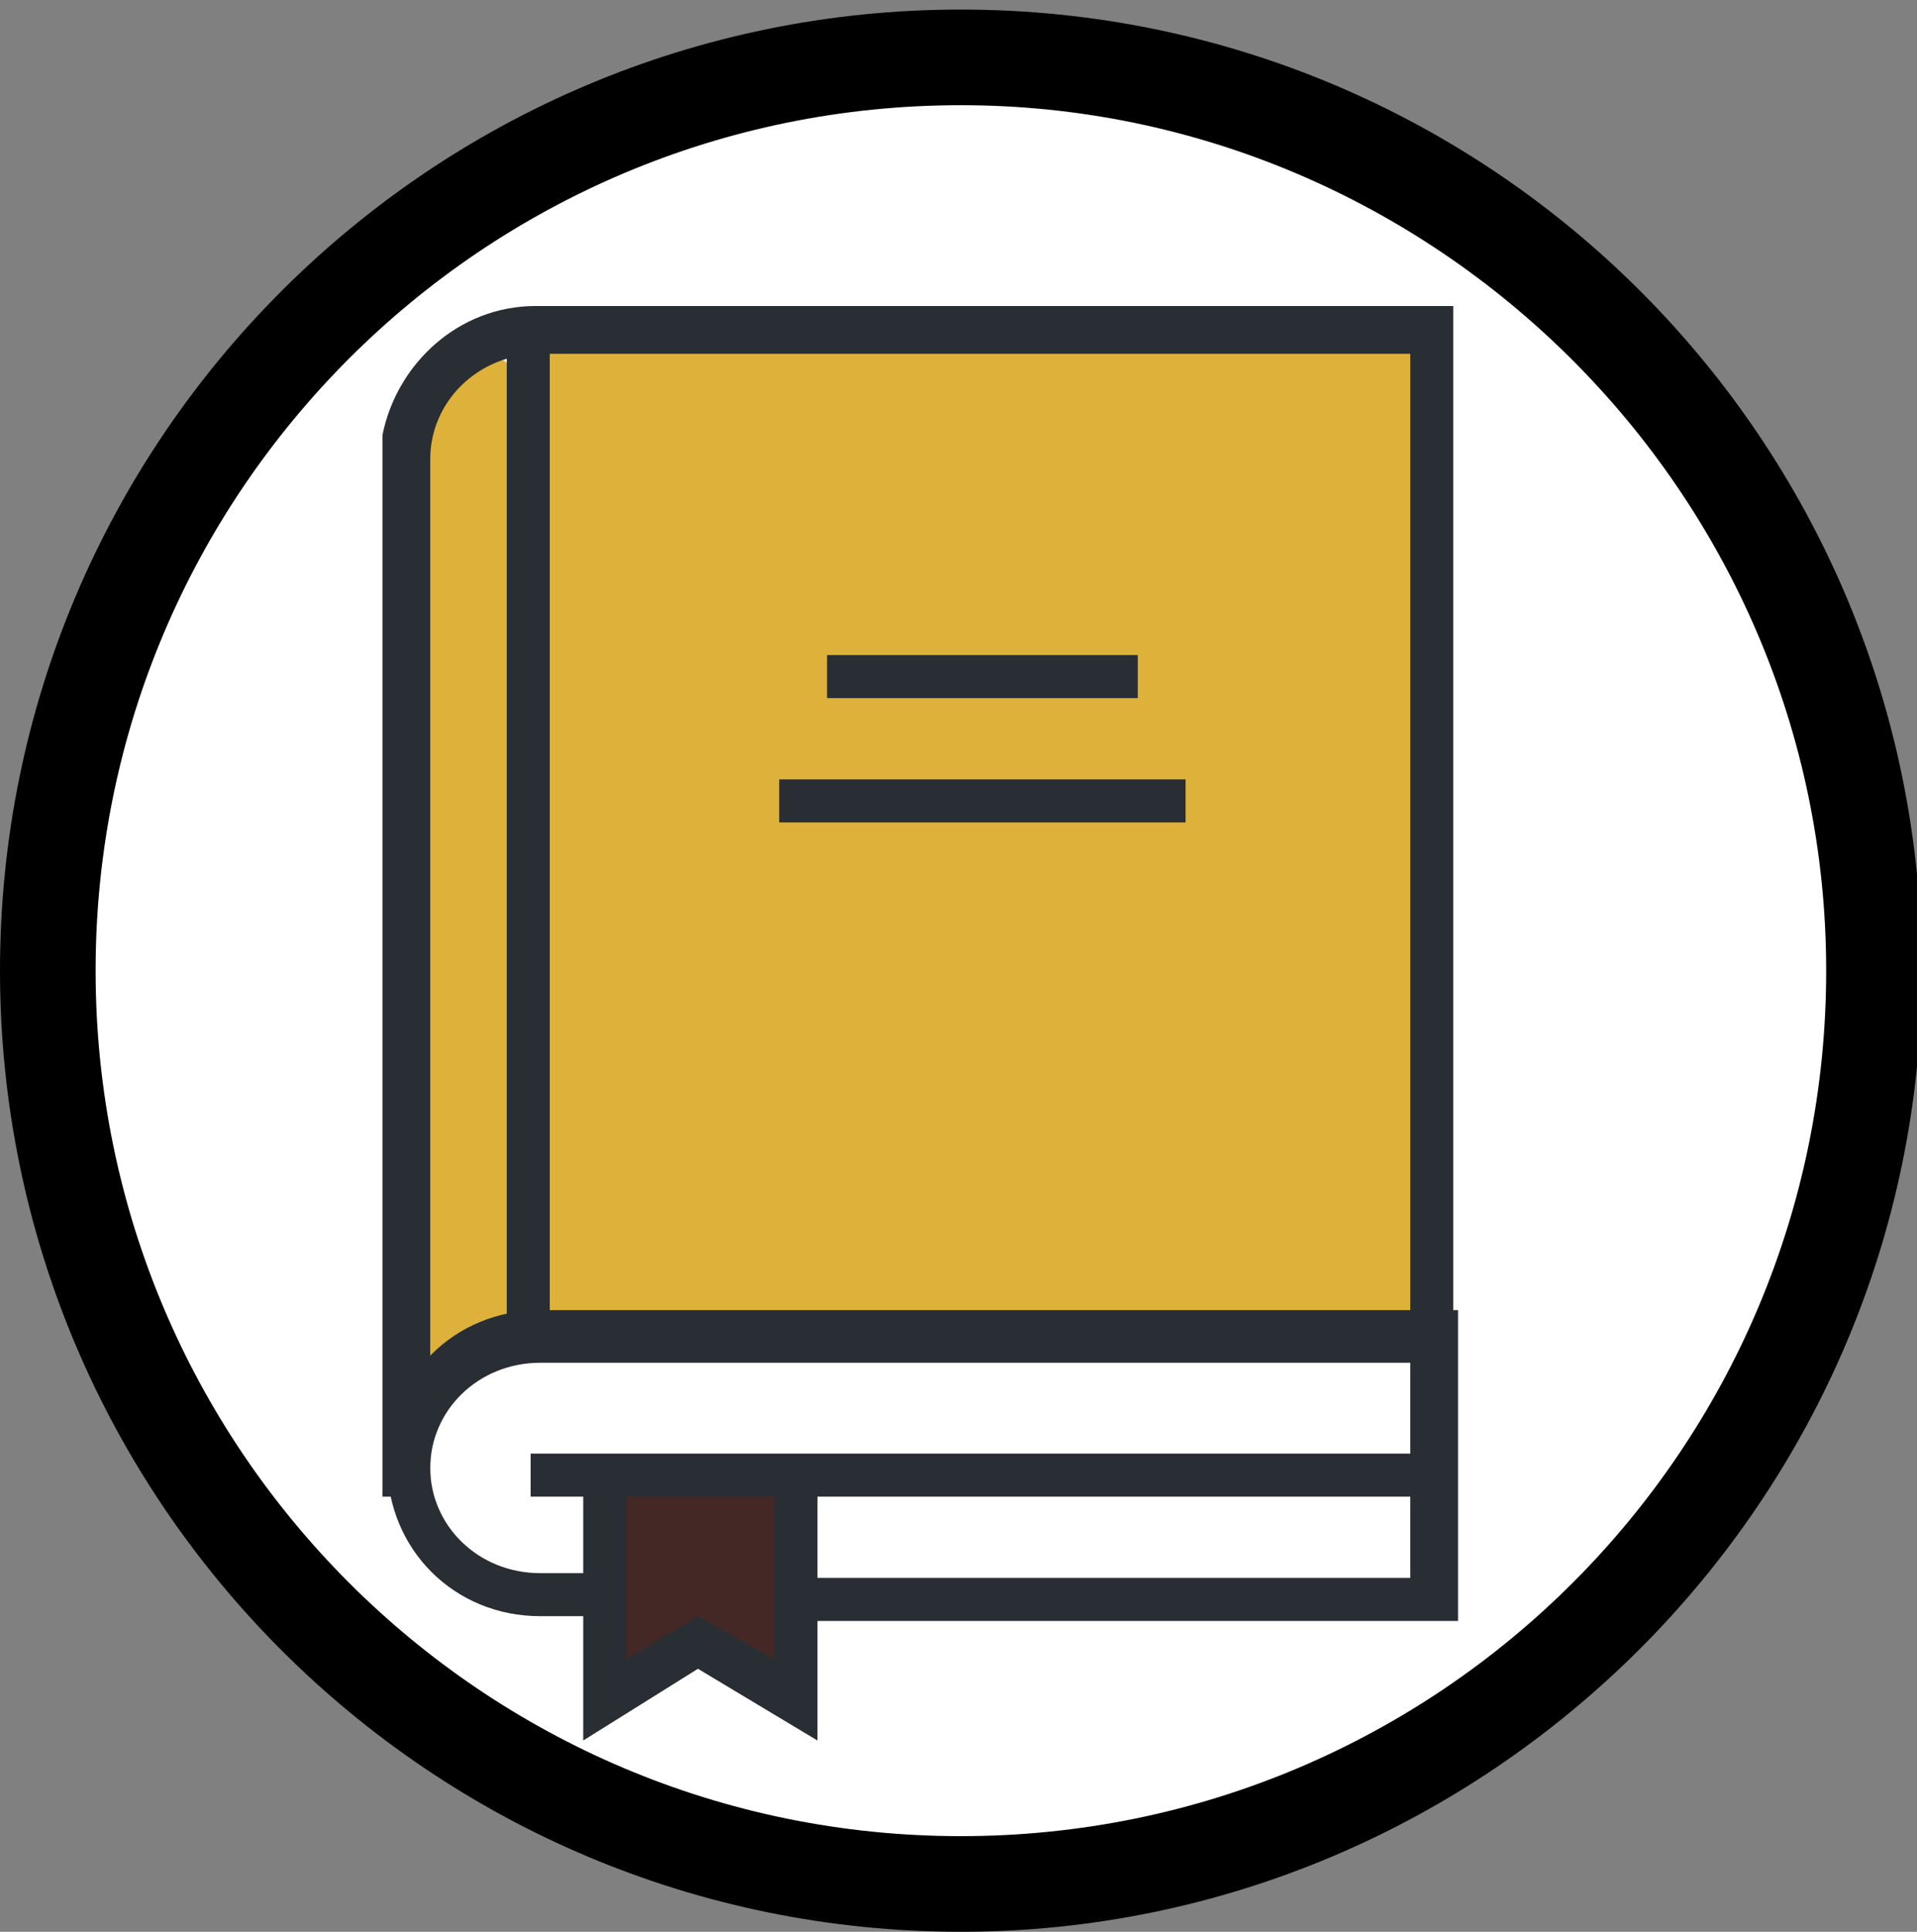
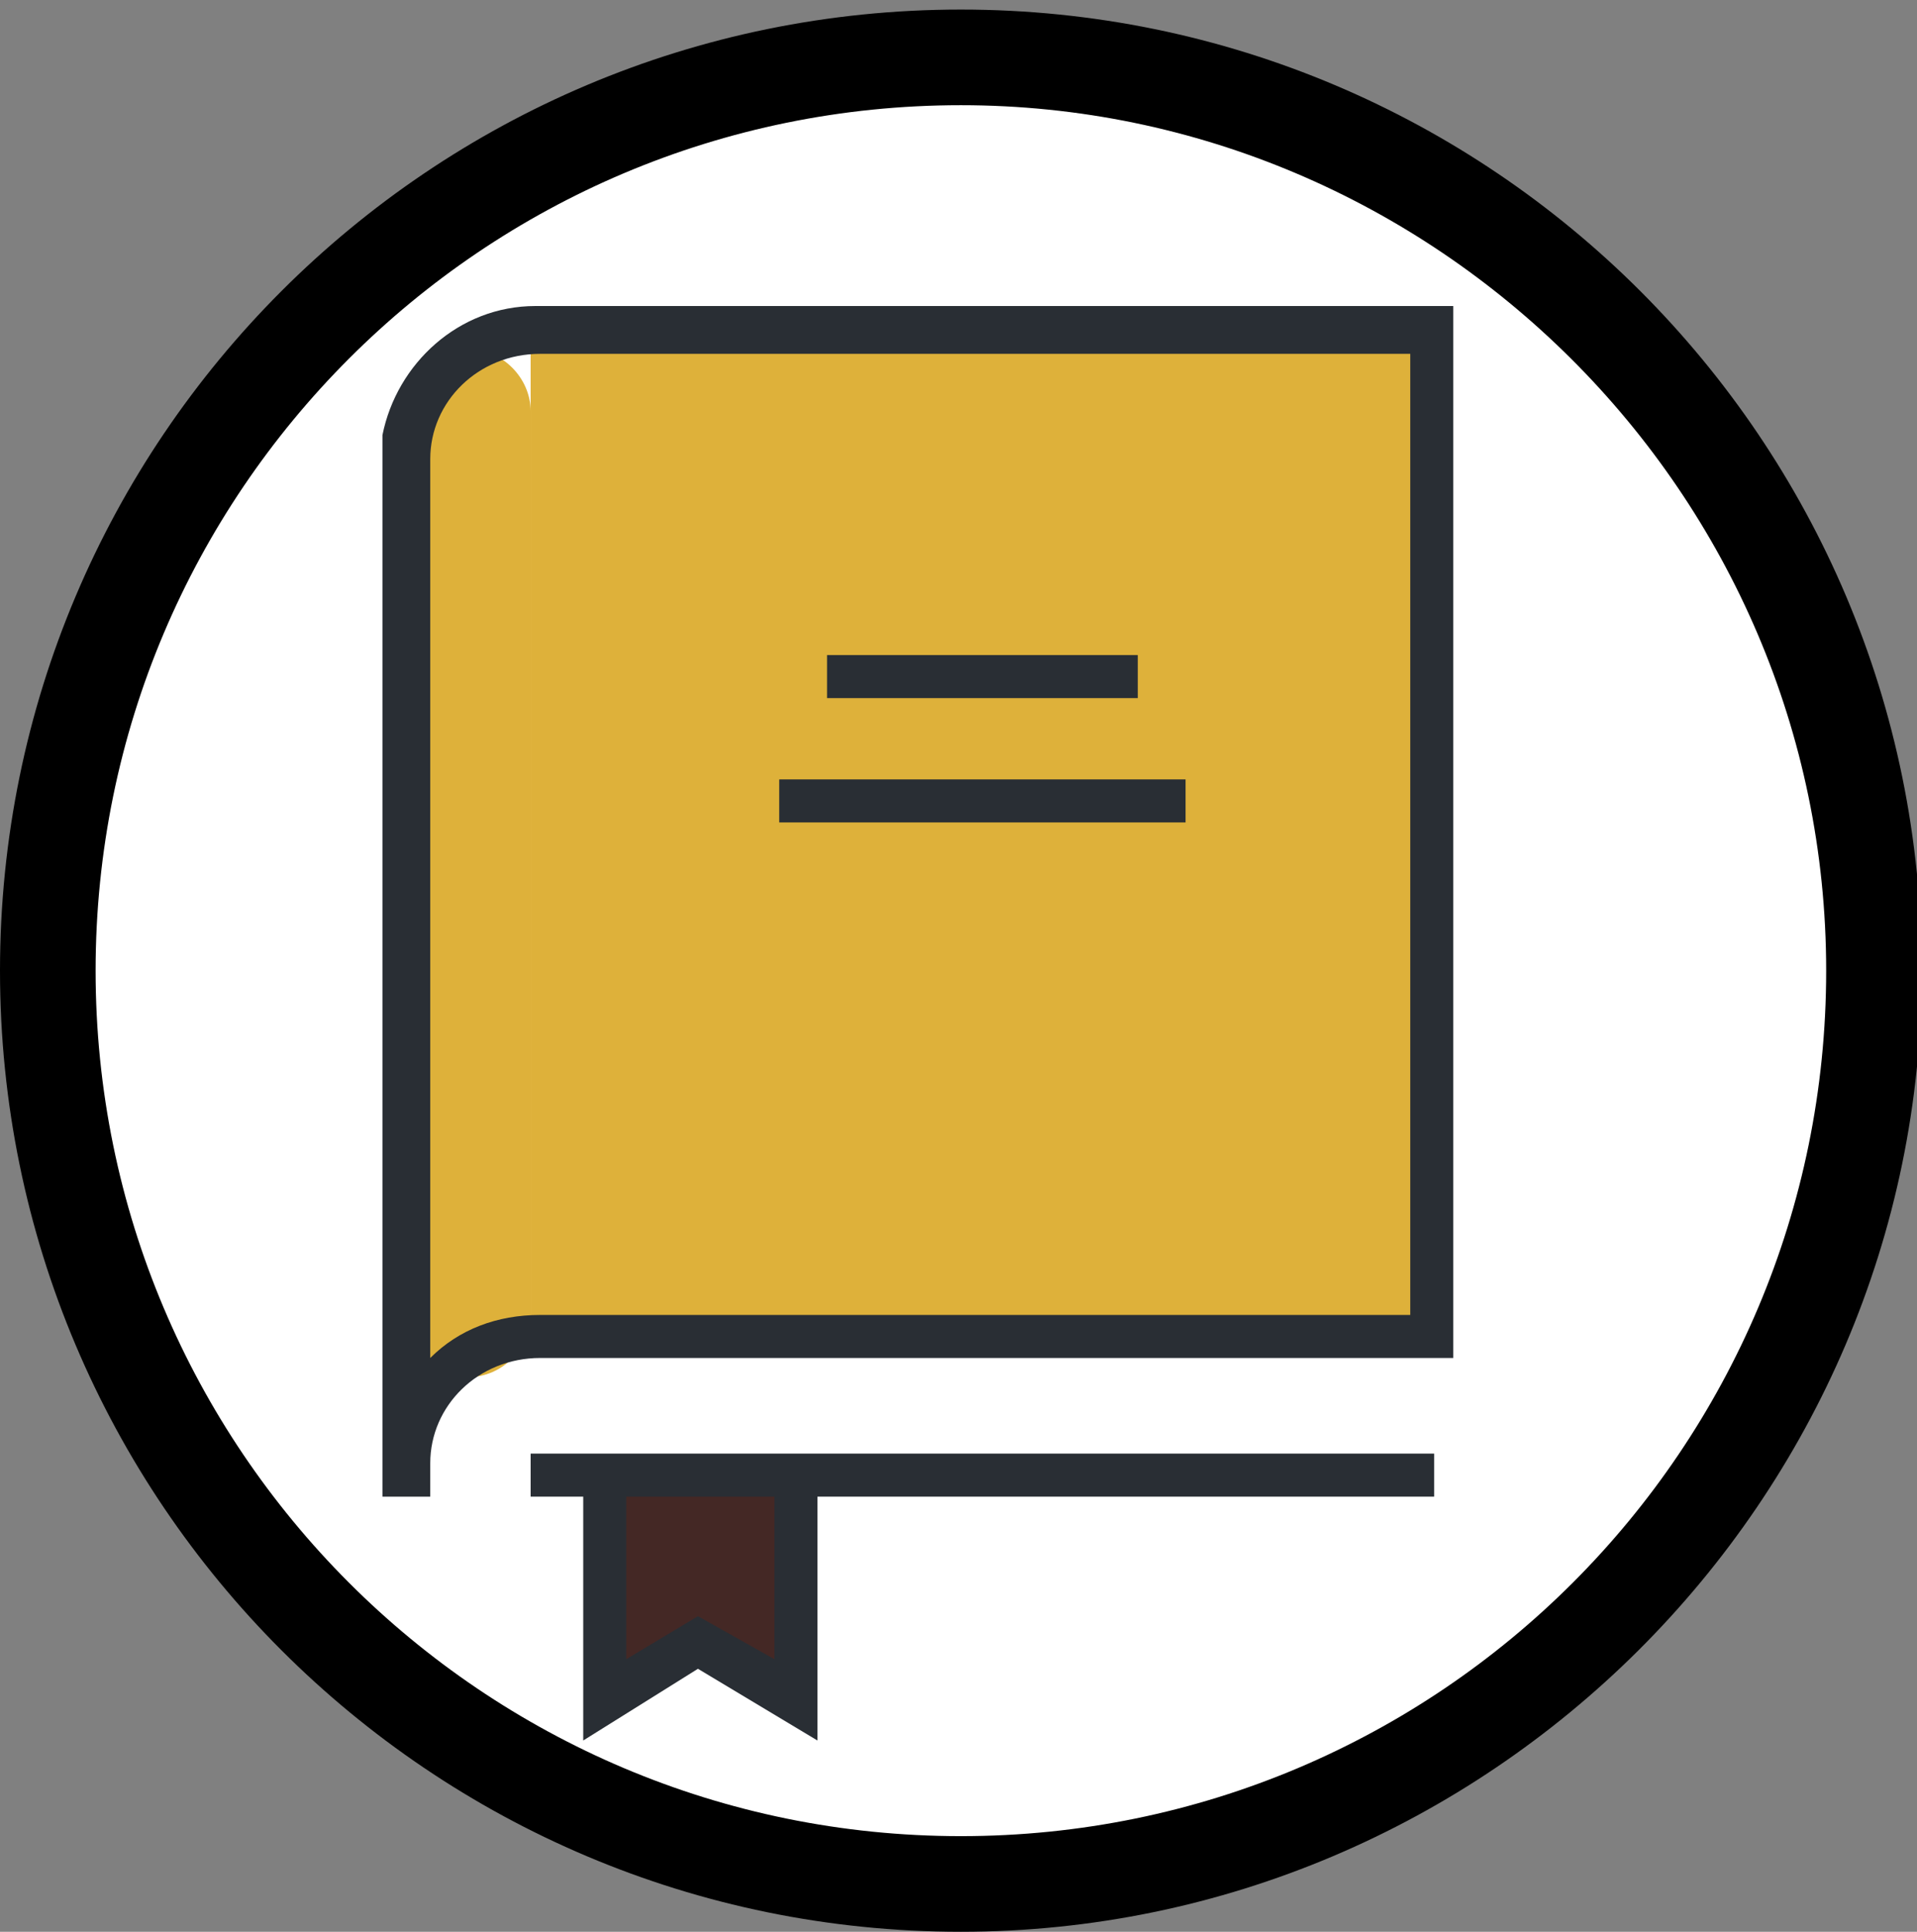
<svg xmlns="http://www.w3.org/2000/svg" version="1.1" id="Layer_1" x="0px" y="0px" viewBox="0 0 40.1 40.4" style="enable-background:new 0 0 40.1 40.4;" xml:space="preserve">
  <rect x="0" y="0" width="40.1" height="40.4" fill="#808080" stroke="none" />
  <style type="text/css">
	.st0{fill:#FFFFFF;}
	.st1{fill:#DEB13A;}
	.st2{fill:#442825;}
	.st3{fill:#292E34;}
</style>
  <g>
    <circle class="st0" cx="20.1" cy="20.3" r="19.1" />
    <path d="M20.1,40.4C9,40.4,0,31.4,0,20.3S9,0.2,20.1,0.2s20.1,9,20.1,20.1S31.1,40.4,20.1,40.4z M20.1,2.2C10.1,2.2,2,10.3,2,20.3   s8.1,18.1,18.1,18.1s18.1-8.1,18.1-18.1S30,2.2,20.1,2.2z" />
  </g>
  <g>
    <rect x="9" y="28.1" class="st0" width="20.8" height="4.8" />
    <rect x="11.1" y="7.2" class="st1" width="18.9" height="20.6" />
    <rect x="12.6" y="30.9" class="st2" width="4.2" height="3.9" />
    <path class="st1" d="M9.8,7.3L9.8,7.3c0.7,0,1.3,0.6,1.3,1.3v18.9c0,0.7-0.6,1.3-1.3,1.3l0,0c-0.7,0-1.3-0.6-1.3-1.3V8.5   C8.5,7.8,9.1,7.3,9.8,7.3z" />
    <g>
      <path class="st3" d="M9,31.3h-1V9.1h0c0.3-1.5,1.6-2.7,3.2-2.7h19.2v22H11.3c-1.3,0-2.3,1-2.3,2.2c0,0,0,0.1,0,0.1L9,31.3L9,31.3z     M9,9.7v18.7c0.6-0.6,1.4-0.9,2.3-0.9h18.2V7.4H11.3C10,7.4,9,8.4,9,9.6L9,9.7L9,9.7z" />
-       <path class="st3" d="M30.4,33.9H16.6v-0.9h12.9v-4.5H11.3c-1.3,0-2.3,1-2.3,2.2c0,1.2,1,2.2,2.3,2.2h1.1v0.9h-1.1    c-1.8,0-3.2-1.4-3.2-3.2s1.4-3.2,3.2-3.2h19.2V33.9L30.4,33.9z" />
      <polygon class="st3" points="12.2,36.4 12.2,30.9 13.1,30.9 13.1,34.7 14.6,33.8 16.2,34.7 16.2,30.9 17.1,30.9 17.1,36.4     14.6,34.9   " />
      <rect x="11.1" y="30.4" class="st3" width="18.9" height="0.9" />
-       <rect x="10.6" y="7.2" class="st3" width="0.9" height="20.6" />
      <rect x="16.3" y="16.3" class="st3" width="8.5" height="0.9" />
      <rect x="17.3" y="13.7" class="st3" width="6.5" height="0.9" />
    </g>
  </g>
</svg>